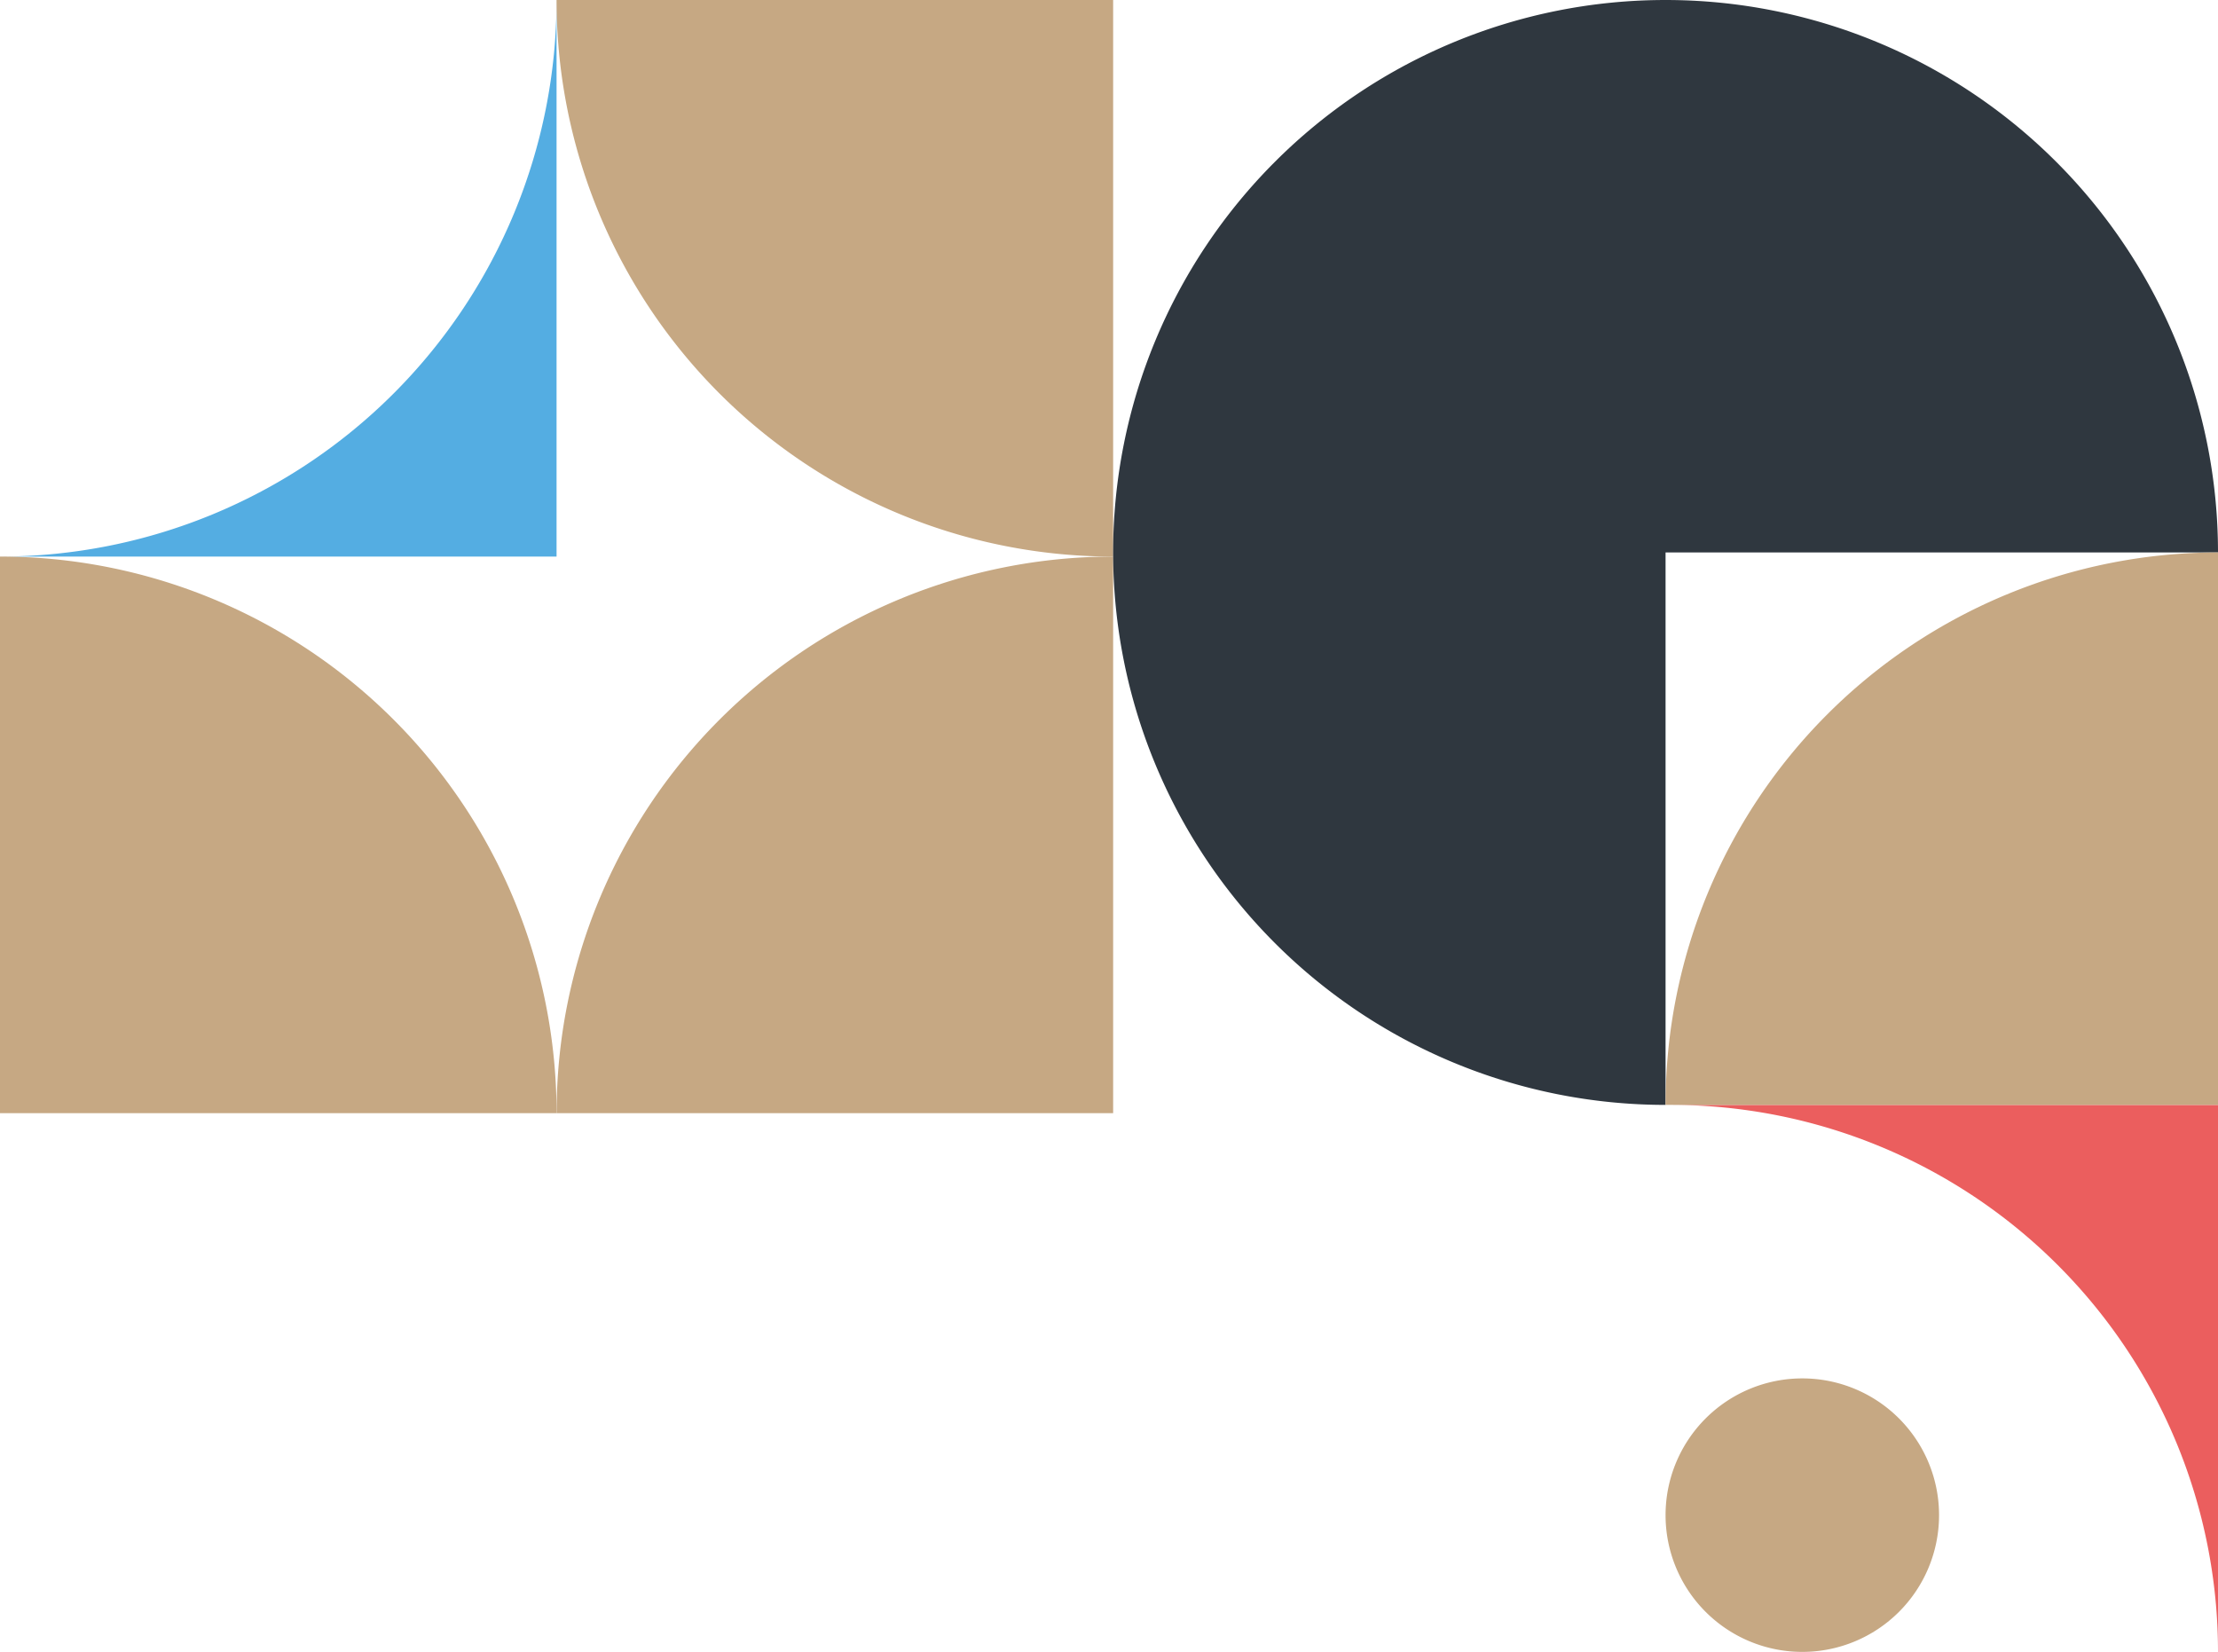
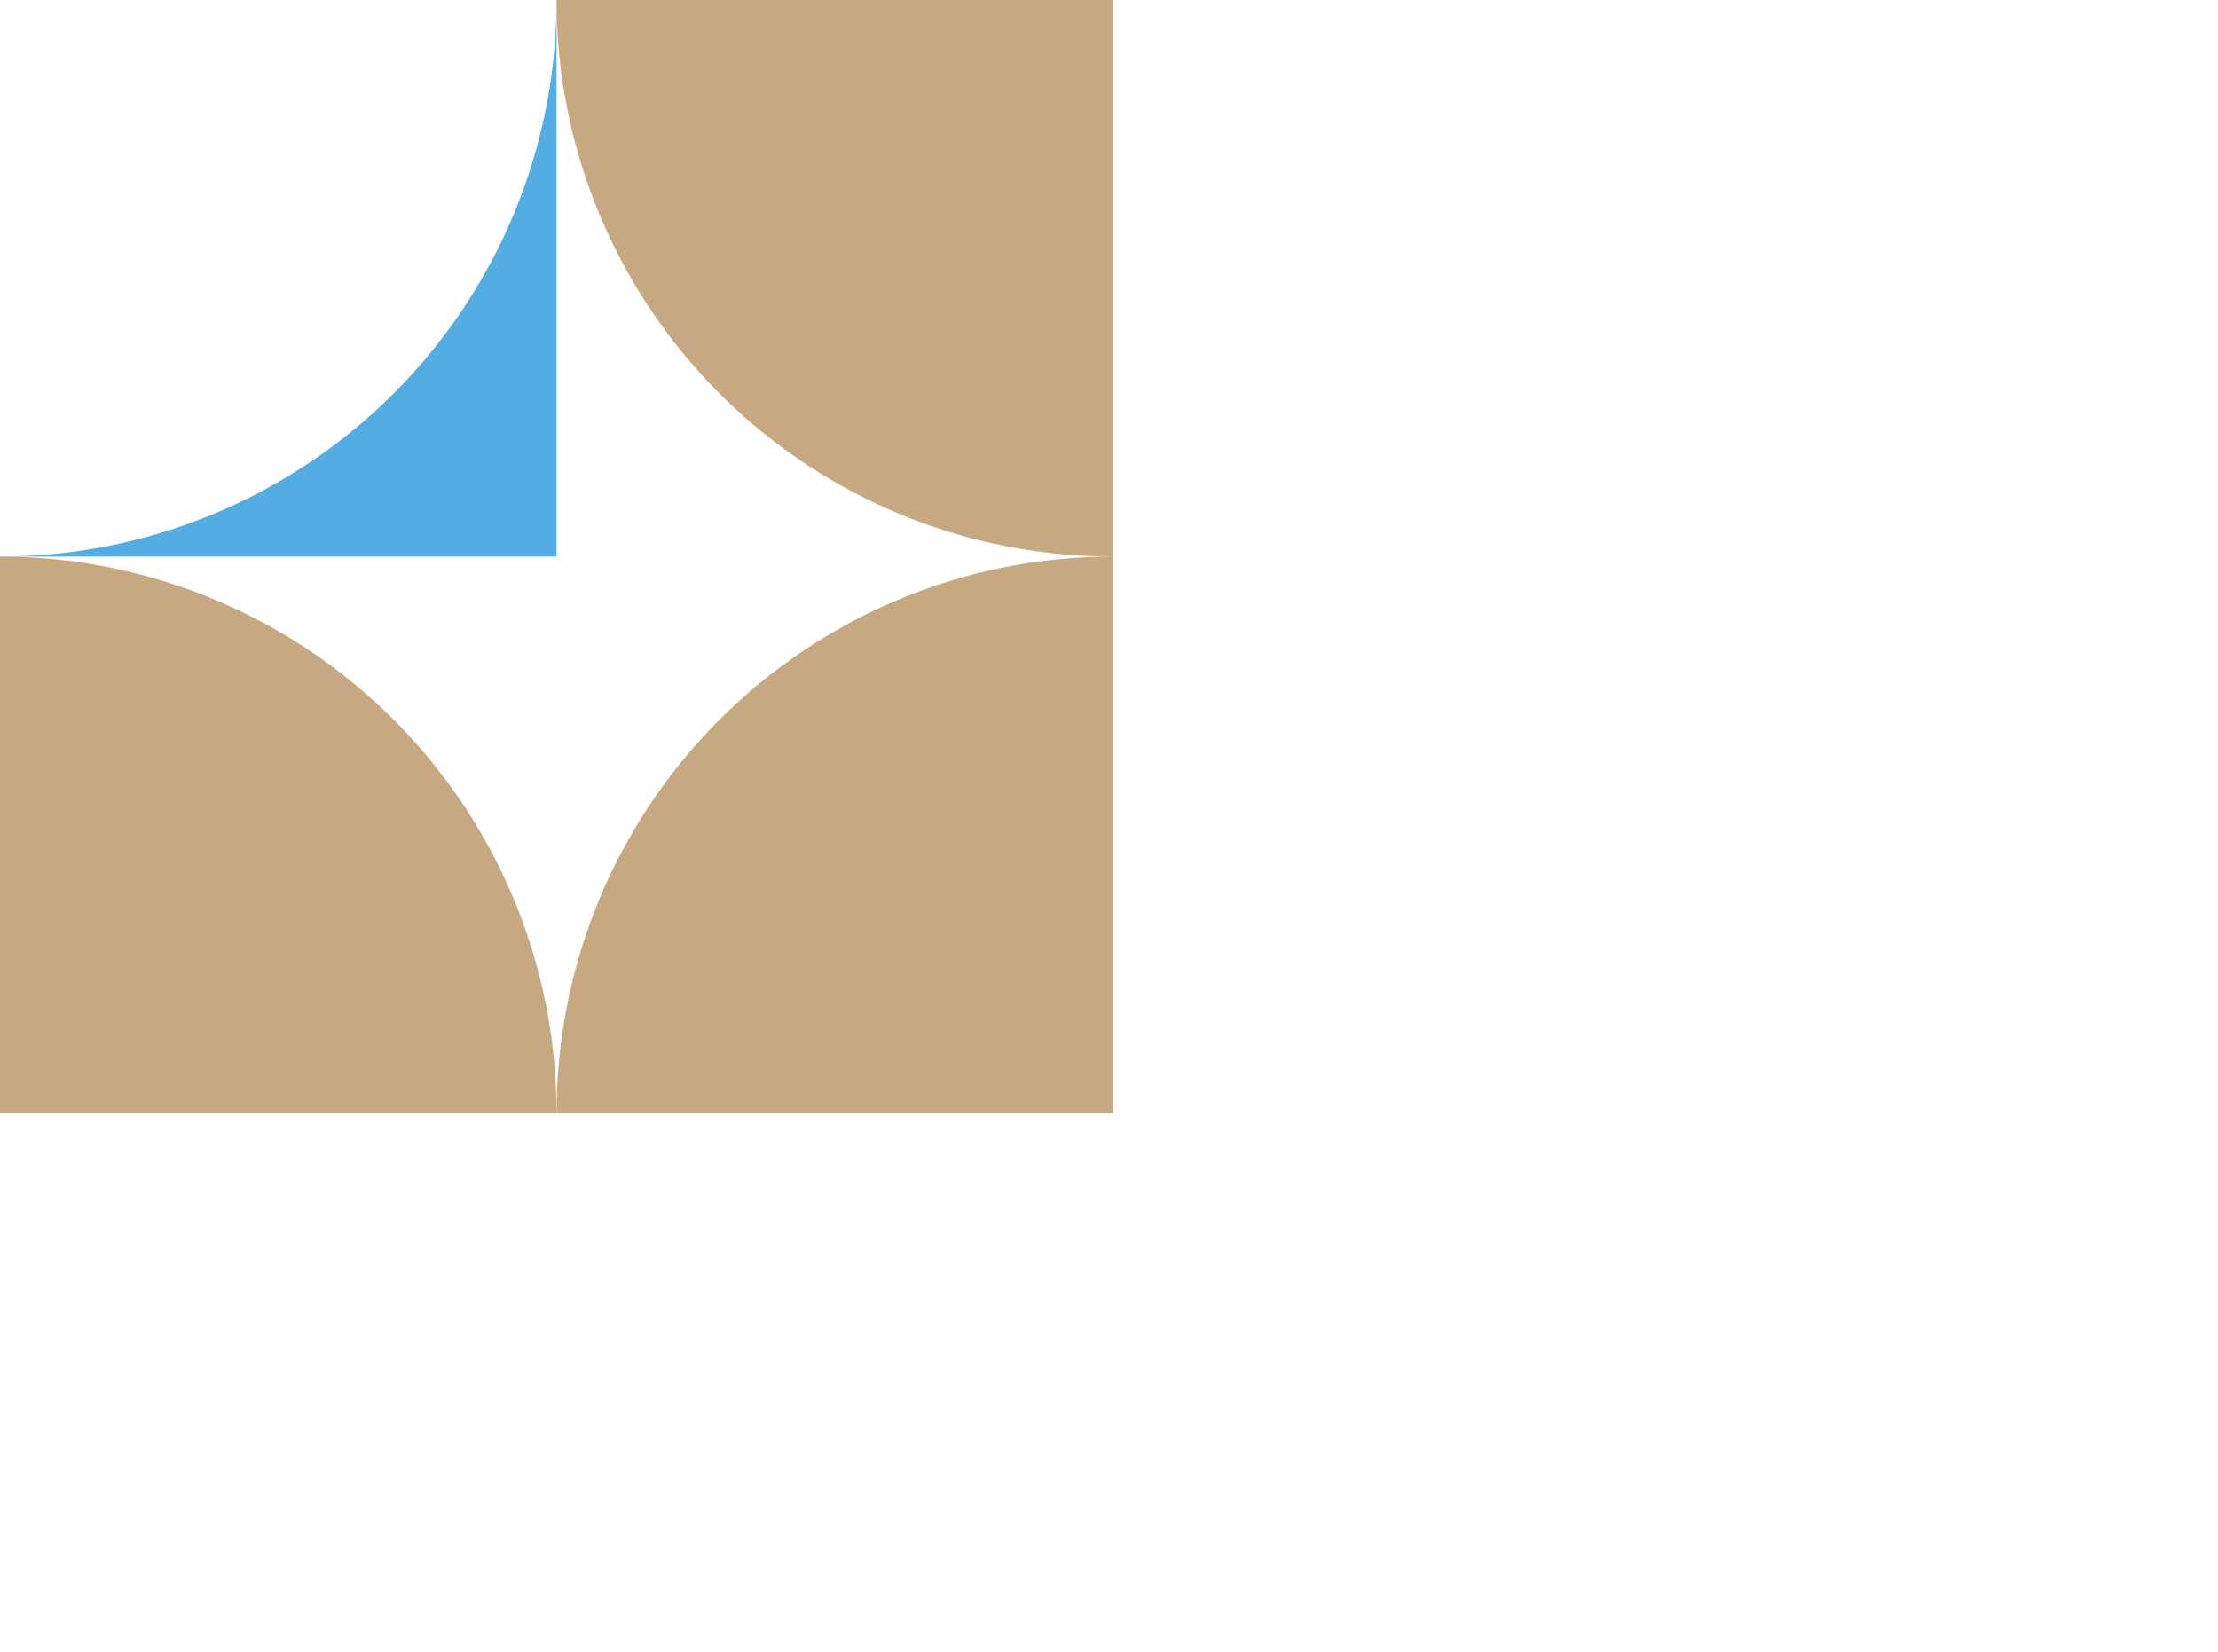
<svg xmlns="http://www.w3.org/2000/svg" width="256.373" height="190.934" viewBox="0 0 256.373 190.934">
  <defs>
    <clipPath id="clip-path">
-       <rect id="Rectangle_273" data-name="Rectangle 273" width="63.223" height="63.856" fill="none" />
-     </clipPath>
+       </clipPath>
    <clipPath id="clip-path-2">
      <rect id="Rectangle_277" data-name="Rectangle 277" width="127.711" height="127.711" fill="none" />
    </clipPath>
  </defs>
  <g id="Group_808" data-name="Group 808" transform="translate(-988.627 -152)">
    <g id="Raggruppa_303" data-name="Raggruppa 303" transform="translate(988.627 151.999)">
      <path id="Tracciato_369" data-name="Tracciato 369" d="M0,64.331H64.331V0A64.331,64.331,0,0,1,0,64.331" transform="translate(0 0.001)" fill="#54ade2" />
      <path id="Tracciato_370" data-name="Tracciato 370" d="M154.3,154.295V89.964h0a64.331,64.331,0,0,0-64.33,64.331Z" transform="translate(-25.635 -25.632)" fill="#c6a883" />
      <path id="Tracciato_371" data-name="Tracciato 371" d="M154.3,0V64.331h0A64.331,64.331,0,0,1,89.965,0Z" transform="translate(-25.635 0.002)" fill="#c6a883" />
      <path id="Tracciato_372" data-name="Tracciato 372" d="M0,154.295V89.964a64.331,64.331,0,0,1,64.331,64.331Z" transform="translate(0 -25.632)" fill="#c6a883" />
      <path id="Tracciato_386" data-name="Tracciato 386" d="M0,0H128.661V128.661H0Z" transform="translate(0 0.002)" fill="none" />
    </g>
    <g id="Group_273" data-name="Group 273" transform="translate(1181.145 342.934) rotate(-90)">
      <g id="Group_256" data-name="Group 256" clip-path="url(#clip-path)">
        <path id="Path_337" data-name="Path 337" d="M0,65.023H63.223V1.8A63.223,63.223,0,0,1,0,65.023" transform="translate(0 -1.168)" fill="#eb5e5e" />
        <path id="Path_338" data-name="Path 338" d="M15.806,31.613h0A15.806,15.806,0,1,0,0,15.807,15.806,15.806,0,0,0,15.806,31.613" transform="translate(0 -0.001)" fill="#c6a883" />
      </g>
    </g>
    <g id="Group_274" data-name="Group 274" transform="translate(1117.289 152)">
      <g id="Group_265" data-name="Group 265" clip-path="url(#clip-path-2)">
-         <path id="Path_345" data-name="Path 345" d="M127.711,63.855a63.855,63.855,0,1,0-63.855,63.855V63.855Z" fill="#2f373f" />
-         <path id="Path_346" data-name="Path 346" d="M153.82,153.82V89.965A63.856,63.856,0,0,0,89.965,153.82Z" transform="translate(-26.109 -26.109)" fill="#c6a883" />
-       </g>
+         </g>
    </g>
  </g>
</svg>